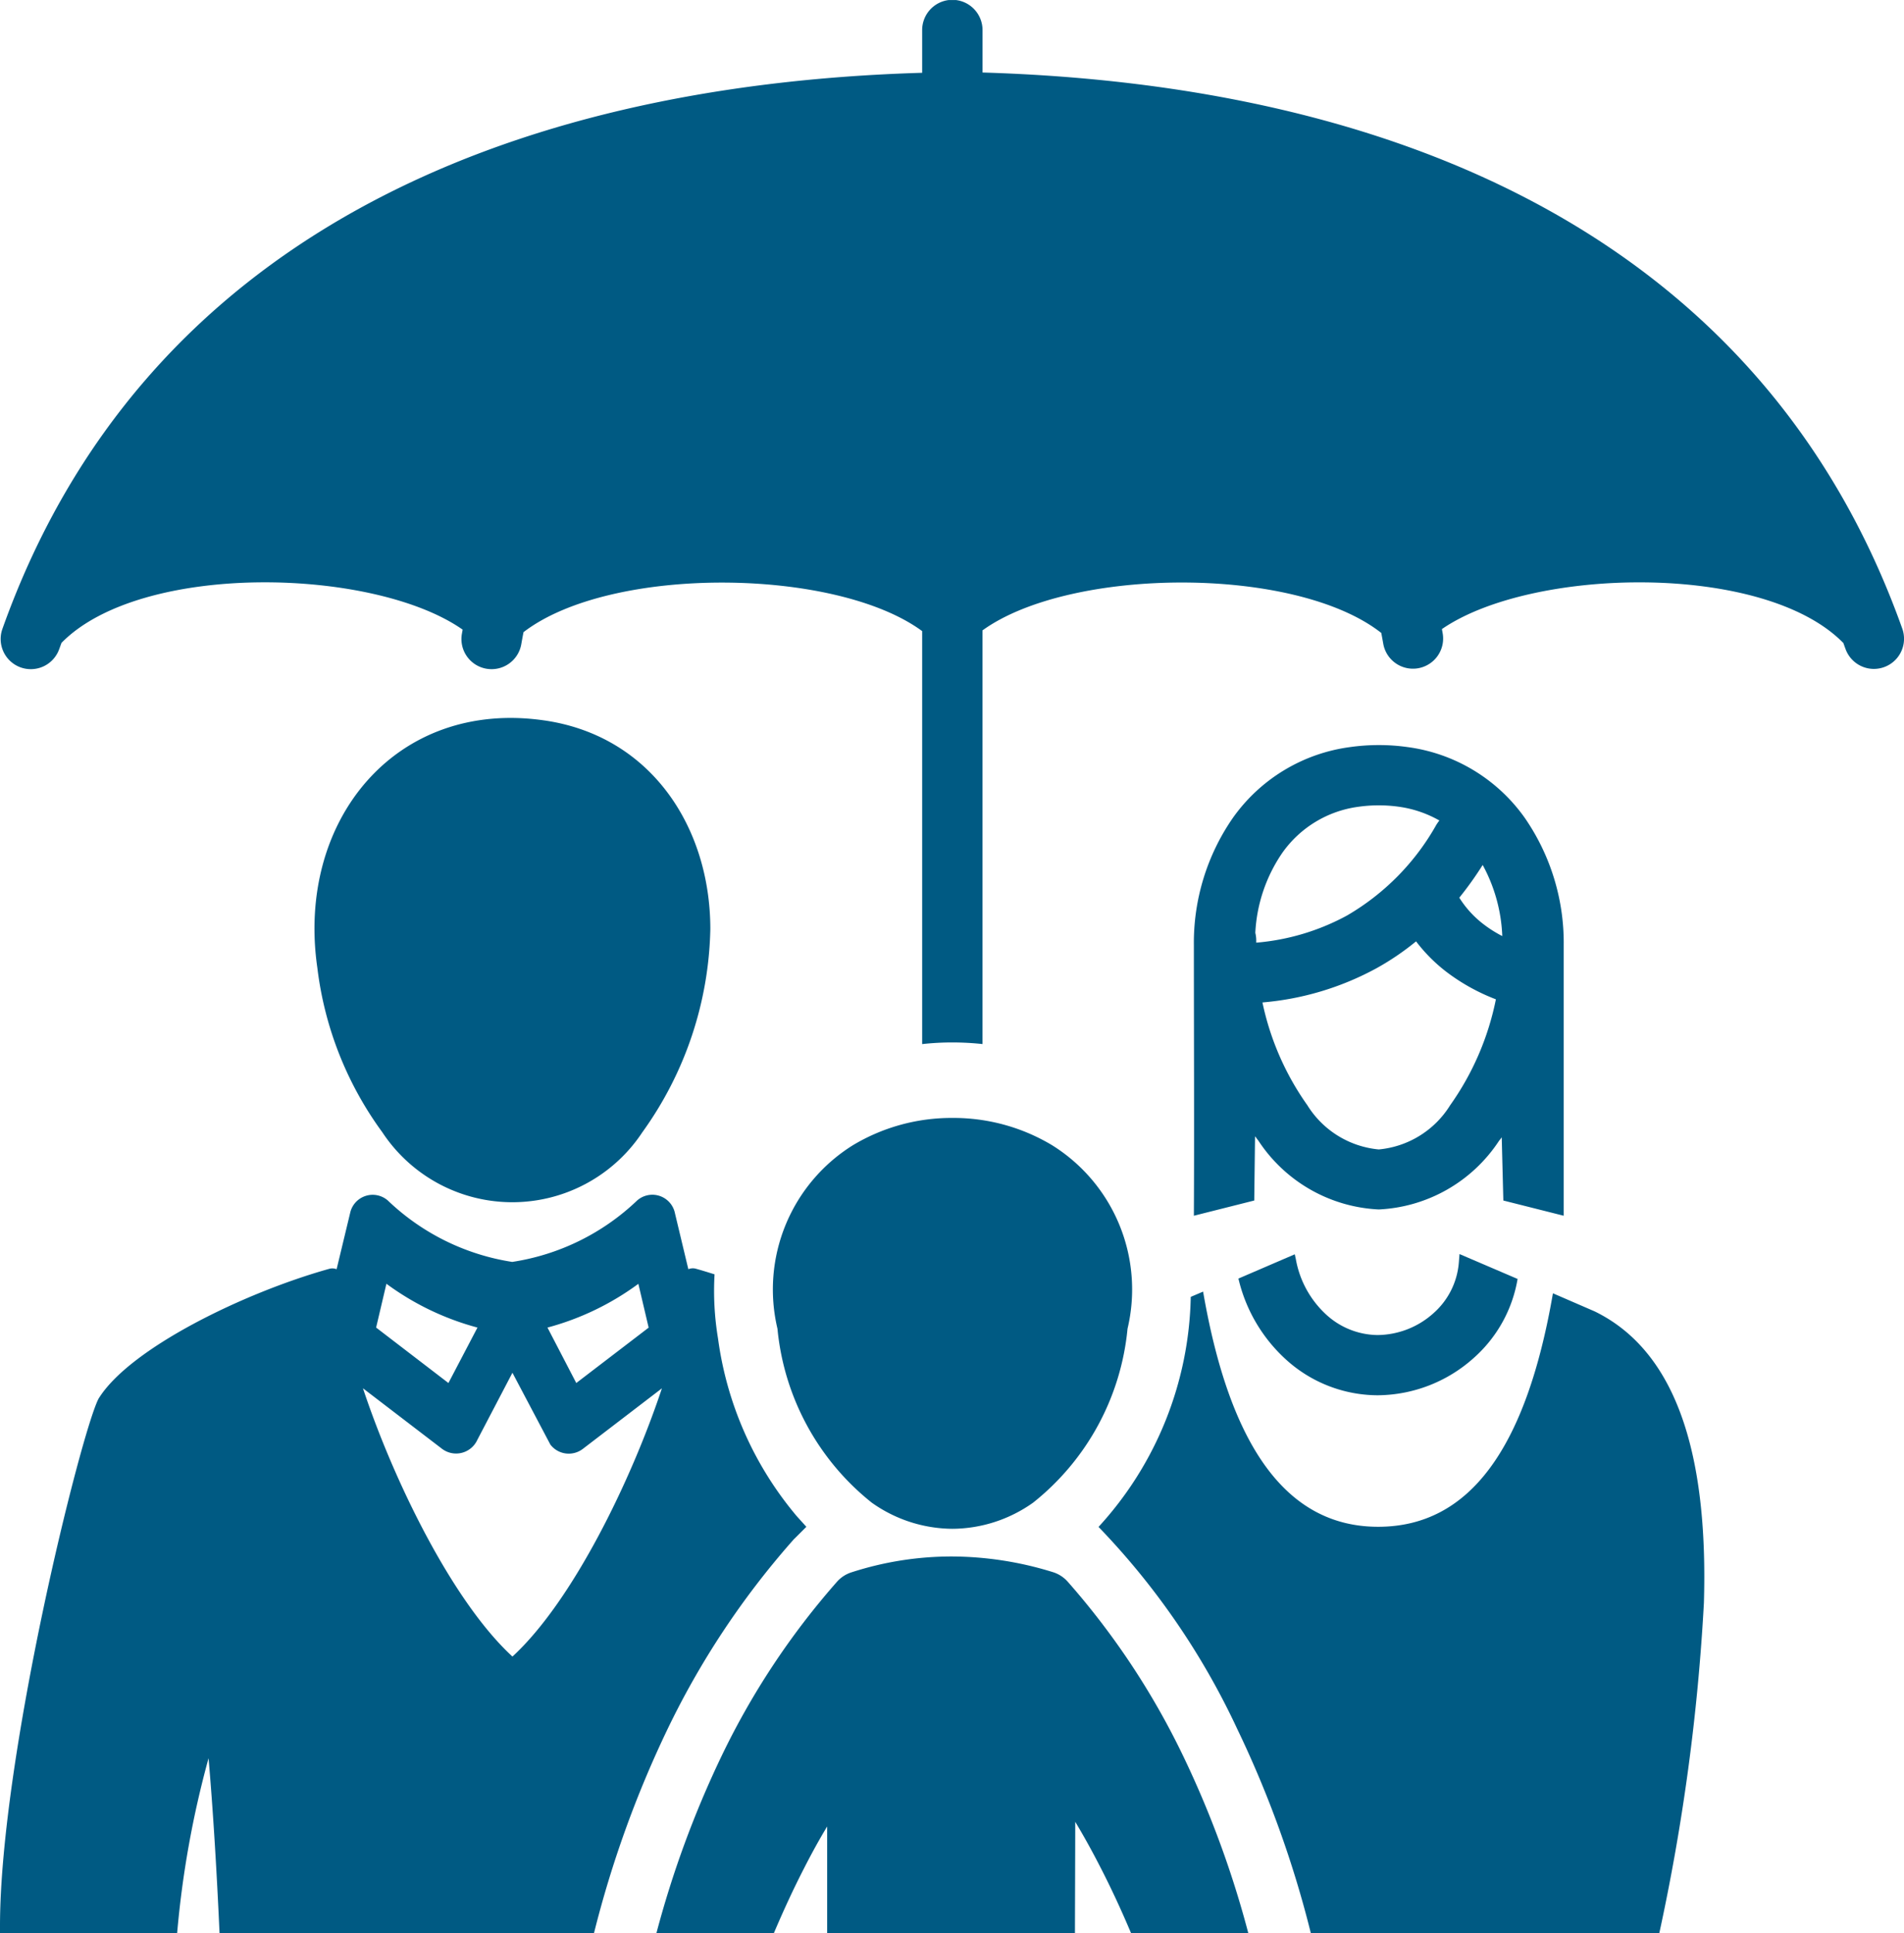
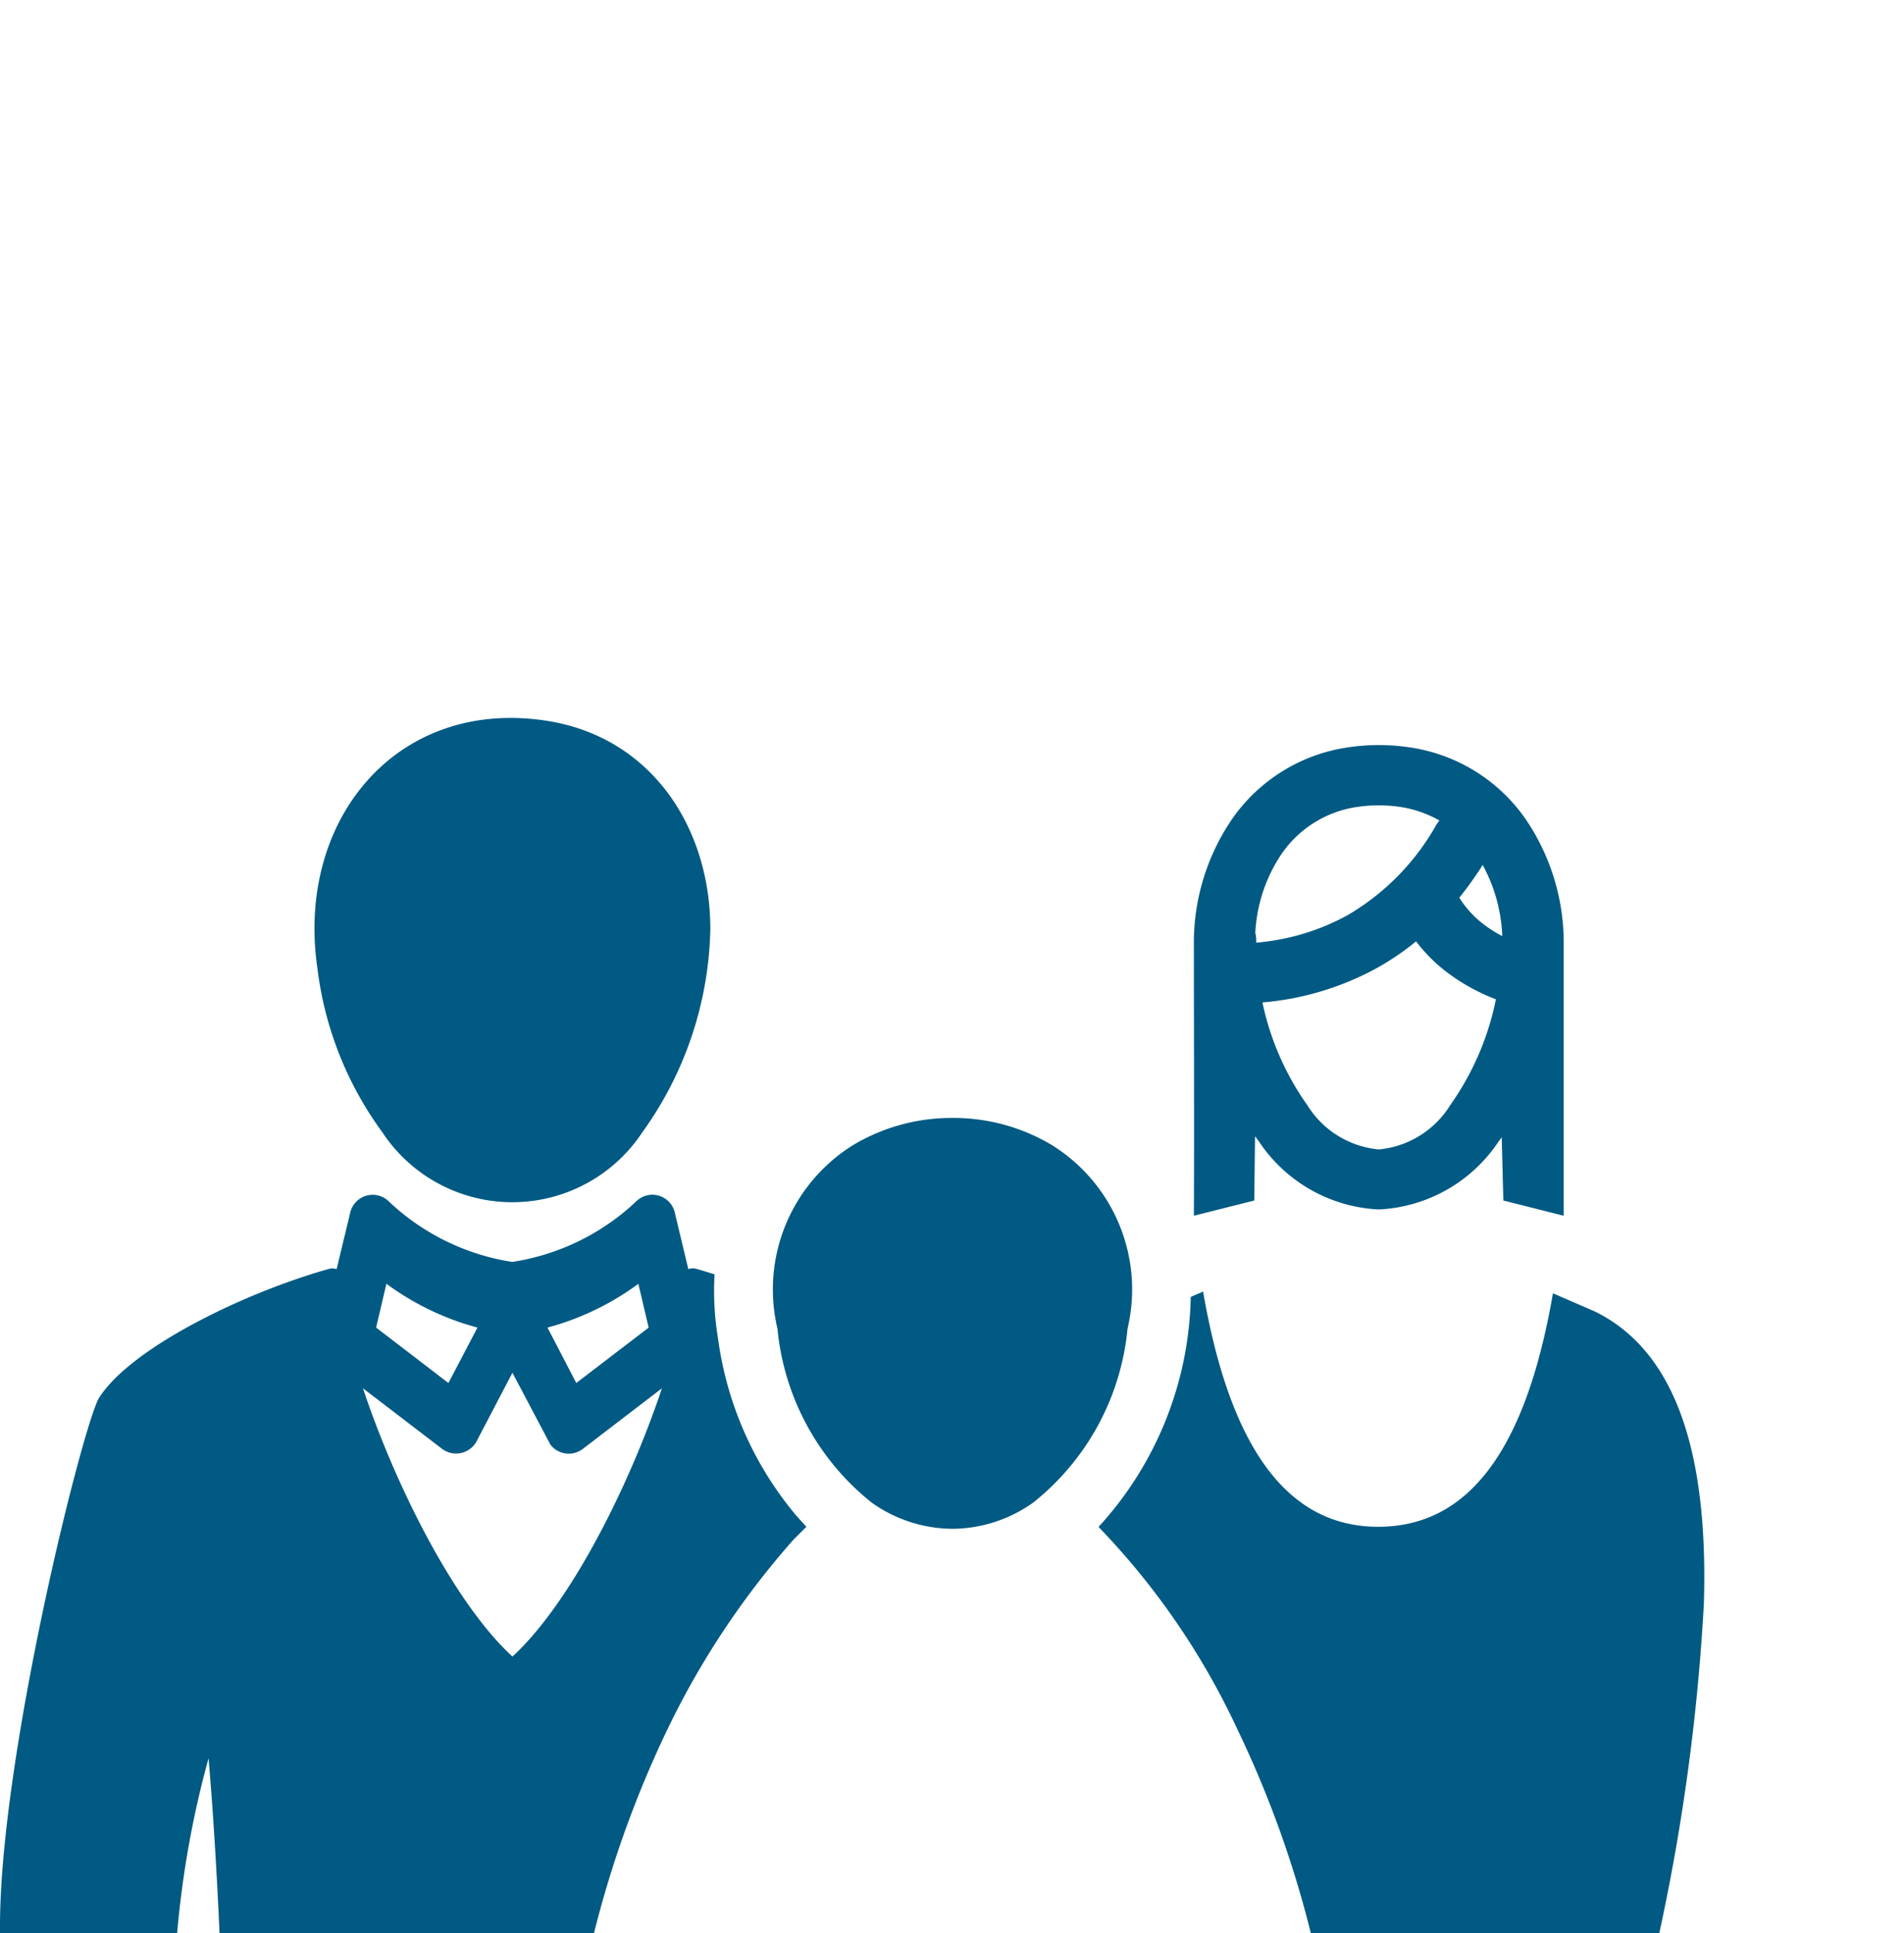
<svg xmlns="http://www.w3.org/2000/svg" width="55.477" height="56.302" viewBox="0 0 55.477 56.302">
  <defs>
    <clipPath id="a">
      <path d="M0,20.288H55.477v-56.3H0Z" transform="translate(0 36.014)" fill="#005a83" />
    </clipPath>
  </defs>
  <g transform="translate(0 0)" clip-path="url(#a)">
    <g transform="translate(36.084 36.524)">
-       <path d="M.592,0C.609.077.62.127.623.142a2.872,2.872,0,0,0,.88,1.61,2.247,2.247,0,0,0,1.5.6,2.47,2.47,0,0,0,1.629-.635A2.2,2.2,0,0,0,5.372.246l.02-.253L7.084.718a3.952,3.952,0,0,1-1.276,2.3,4.234,4.234,0,0,1-2.8,1.088A3.989,3.989,0,0,1,.327,3.057,4.6,4.6,0,0,1-1.05.707Z" transform="translate(1.05 0.007)" fill="#005a83" />
-     </g>
+       </g>
    <g transform="translate(0 20.91)">
      <path d="M16.742,6.228c2.561,1.248,3.3,4.552,3.185,8.486a60.659,60.659,0,0,1-1.3,9.624H8.474A30.931,30.931,0,0,0,6.334,18.4a21.6,21.6,0,0,0-4.046-5.894,10.191,10.191,0,0,0,2.687-6.7l.36-.153c.779,4.515,2.434,6.849,5.1,6.849s4.315-2.287,5.093-6.8ZM-4.319,11.8A7.37,7.37,0,0,1-7.067,6.733a4.95,4.95,0,0,1,2.2-5.345,5.579,5.579,0,0,1,2.9-.793,5.579,5.579,0,0,1,2.9.793,4.95,4.95,0,0,1,2.2,5.345A7.364,7.364,0,0,1,.381,11.8a4.1,4.1,0,0,1-2.35.761,4.1,4.1,0,0,1-2.35-.761m1.7-9.393.073.075a1.712,1.712,0,0,1,.453.777.923.923,0,0,1,.009.488.4.4,0,0,1-.181.233,1.109,1.109,0,0,1-.536.108.758.758,0,0,0-.758.757A.757.757,0,0,0-2.8,5.6a2.539,2.539,0,0,0,1.3-.322,1.875,1.875,0,0,0,.863-1.09A2.4,2.4,0,0,0-.612,2.935L-.7,2.56a3.468,3.468,0,0,1,.708.328A3.264,3.264,0,0,1,1.392,6.453a5.9,5.9,0,0,1-2.01,3.9,2.362,2.362,0,0,1-1.351.449A2.362,2.362,0,0,1-3.32,10.35a5.9,5.9,0,0,1-2.01-3.9A3.266,3.266,0,0,1-3.947,2.888a3.692,3.692,0,0,1,1.33-.483M-14.789,4.789A6.727,6.727,0,0,1-18.419,3a.672.672,0,0,0-1.1.367L-19.912,5a.344.344,0,0,0-.214-.011c-2.483.694-5.823,2.318-6.724,3.785-.516,1-2.87,10.465-2.87,15.36v.208h5.161a28.415,28.415,0,0,1,.916-5.1c.139,1.621.242,3.375.32,5.1h10.909A31.187,31.187,0,0,1-10.272,18.4a24.073,24.073,0,0,1,3.621-5.465l.066-.075.02-.017.009-.009c.011-.011.02-.022.031-.031l.3-.3-.281-.311A10.114,10.114,0,0,1-8.8,7.011,8.434,8.434,0,0,1-8.9,5.15c-.188-.059-.372-.116-.552-.166A.344.344,0,0,0-9.664,5l-.389-1.626A.672.672,0,0,0-11.157,3a6.732,6.732,0,0,1-3.632,1.787m-3.99-9.235c.011.139.027.281.048.424a10.026,10.026,0,0,0,.589,2.25,6.768,6.768,0,0,0,.946,1.7,4.352,4.352,0,0,0,.724.733,2.72,2.72,0,0,0,1.682.632A2.72,2.72,0,0,0-13.1.659a4.352,4.352,0,0,0,.724-.733,7.706,7.706,0,0,0,1.147-2.25A8.7,8.7,0,0,0-10.8-4.463a5.187,5.187,0,0,1-1.862-1.751c-1.318,1.338-3.564,1.713-6.119,1.768m4.926-6.536c-4.338-.632-7.241,2.922-6.618,7.207a10.159,10.159,0,0,0,1.893,4.787,4.54,4.54,0,0,0,7.576,0A10.467,10.467,0,0,0-9.023-4.907c0-2.961-1.724-5.622-4.829-6.075M-19.144,8.469l2.307,1.765a.68.68,0,0,0,1.024-.261l1.024-1.957,1.105,2.092a.675.675,0,0,0,.944.127l2.306-1.765c-.89,2.678-2.6,6.2-4.355,7.812-1.754-1.613-3.466-5.134-4.355-7.812M-15.808,6.7l-.846,1.615L-18.761,6.7l.3-1.276A7.911,7.911,0,0,0-15.808,6.7m2.04,0a7.905,7.905,0,0,0,2.648-1.274l.3,1.276-2.109,1.613ZM5.066,3.443c.013-2.594,0-5.283,0-7.873A6.387,6.387,0,0,1,6.2-8.141a4.984,4.984,0,0,1,3.414-2.065,6,6,0,0,1,.841-.059,5.984,5.984,0,0,1,.841.059A4.987,4.987,0,0,1,14.71-8.141,6.4,6.4,0,0,1,15.842-4.43V3.443L14.083,3l-.047-1.84c-.027.036-.052.07-.078.1a4.441,4.441,0,0,1-3.505,2,4.446,4.446,0,0,1-3.505-2c-.033-.042-.064-.086-.1-.131L6.825,3ZM12.8-5.82a2.929,2.929,0,0,0,.719.783,3.545,3.545,0,0,0,.533.335,4.7,4.7,0,0,0-.571-2.071,10.085,10.085,0,0,1-.682.954M13.866-2.86a5.809,5.809,0,0,1-1.426-.788,4.7,4.7,0,0,1-.9-.9,7.709,7.709,0,0,1-1.146.779,8.41,8.41,0,0,1-3.33,1A8.015,8.015,0,0,0,8.372.224a2.748,2.748,0,0,0,2.081,1.288A2.743,2.743,0,0,0,12.534.224,8.076,8.076,0,0,0,13.866-2.86m-1.723-5.1a.785.785,0,0,1,.077-.108,3.3,3.3,0,0,0-1.176-.4,4.081,4.081,0,0,0-.591-.041,4.081,4.081,0,0,0-.591.041,3.233,3.233,0,0,0-2.22,1.343,4.514,4.514,0,0,0-.786,2.329.9.9,0,0,1,.027.217v.069A6.7,6.7,0,0,0,9.526-5.3a7.041,7.041,0,0,0,2.617-2.665m4.3,24.372a3.9,3.9,0,0,0,.891-2.592c0-.811-.789-2.558-.957-4.207.047-.474.1-.946.177-1.413,1.319,1.149,1.7,3.589,1.618,6.468a50.812,50.812,0,0,1-.891,7.381c-.356-1.871-.653-3.758-.838-5.636" transform="translate(29.72 11.055)" fill="#005a83" />
    </g>
    <g transform="translate(19.125 45.331)">
-       <path d="M4.984,3.954c-.278-.658-.577-1.307-.9-1.932-.23-.449-.472-.888-.727-1.312,0,.947-.006,2.062-.008,3.244H-3.871V.846c-.233.386-.453.786-.664,1.2-.319.618-.614,1.26-.891,1.912H-8.847a29.142,29.142,0,0,1,1.9-5.164A22.242,22.242,0,0,1-3.588-6.277l0,0a.947.947,0,0,1,.431-.28,9.463,9.463,0,0,1,2.931-.46A10.027,10.027,0,0,1,2.7-6.563v0a.953.953,0,0,1,.442.285A22.242,22.242,0,0,1,6.5-1.21,28.779,28.779,0,0,1,8.4,3.954Z" transform="translate(8.847 7.018)" fill="#005a83" />
-     </g>
+       </g>
    <g transform="translate(0.017 -0.001)">
-       <path d="M19.346,6.747c-2.318-2.359-9.08-2.2-11.691-.4l.025.138a.879.879,0,0,1-1.732.3c-.019-.108-.039-.216-.059-.325-2.511-1.973-9.067-1.92-11.62-.075V18.433a8.19,8.19,0,0,0-.875-.047,7.922,7.922,0,0,0-.883.048V6.406c-2.523-1.856-9.074-1.923-11.616.031-.022.117-.044.233-.064.35a.879.879,0,0,1-1.018.714A.877.877,0,0,1-20.9,6.485l.022-.122c-2.59-1.815-9.361-1.985-11.688.385l-.066.18a.878.878,0,0,1-1.121.536.878.878,0,0,1-.536-1.119c4.06-11.4,14.714-15.844,26.8-16.2V-11.1a.881.881,0,0,1,.88-.88.881.881,0,0,1,.879.88v1.237c12.086.36,22.74,4.809,26.8,16.2a.878.878,0,0,1-1.657.583c-.022-.059-.044-.12-.066-.181" transform="translate(34.341 11.976)" fill="#005a83" />
-     </g>
+       </g>
  </g>
</svg>